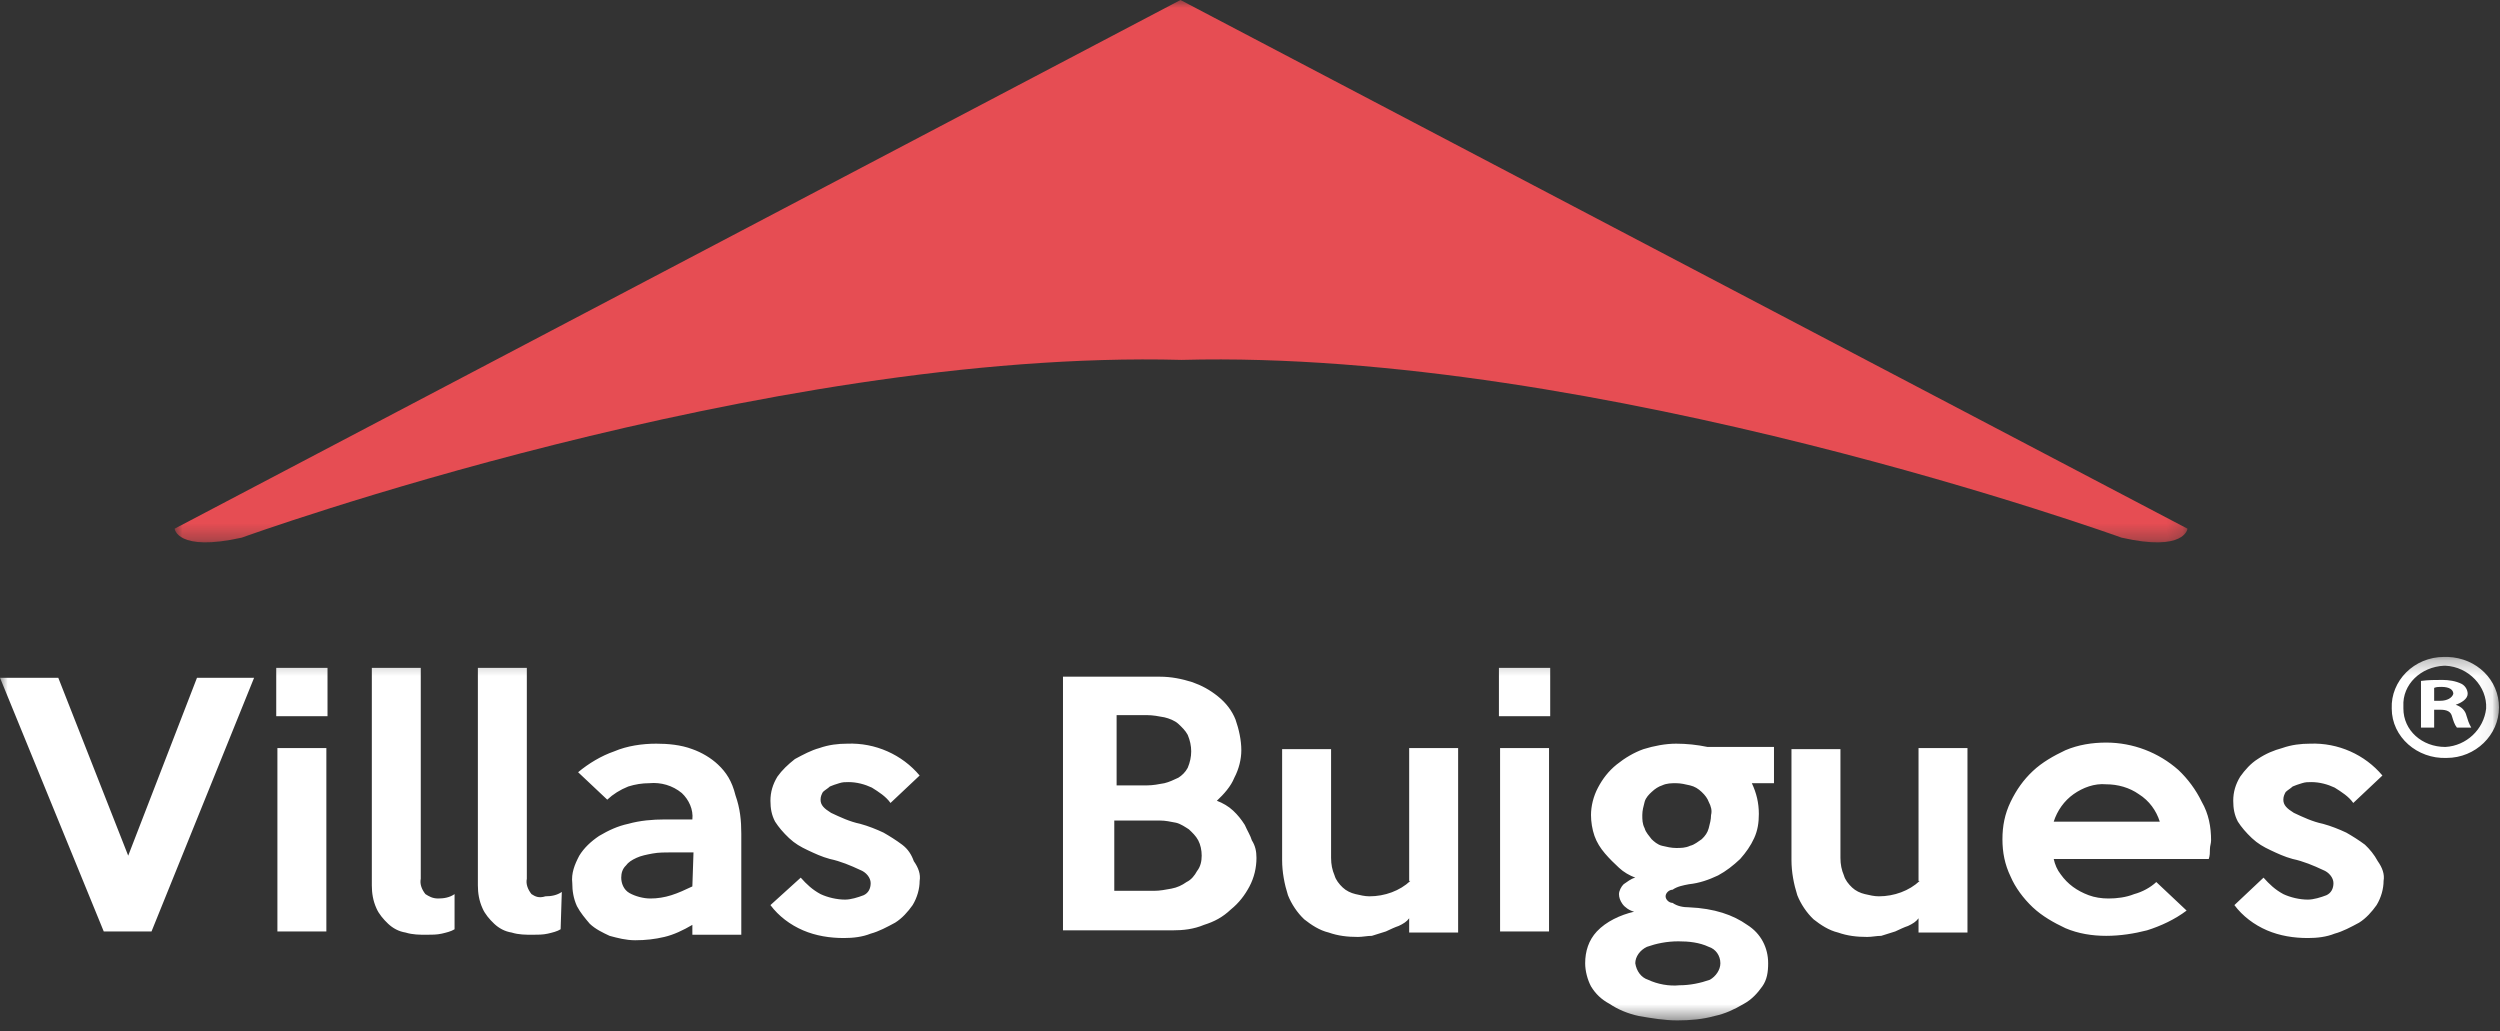
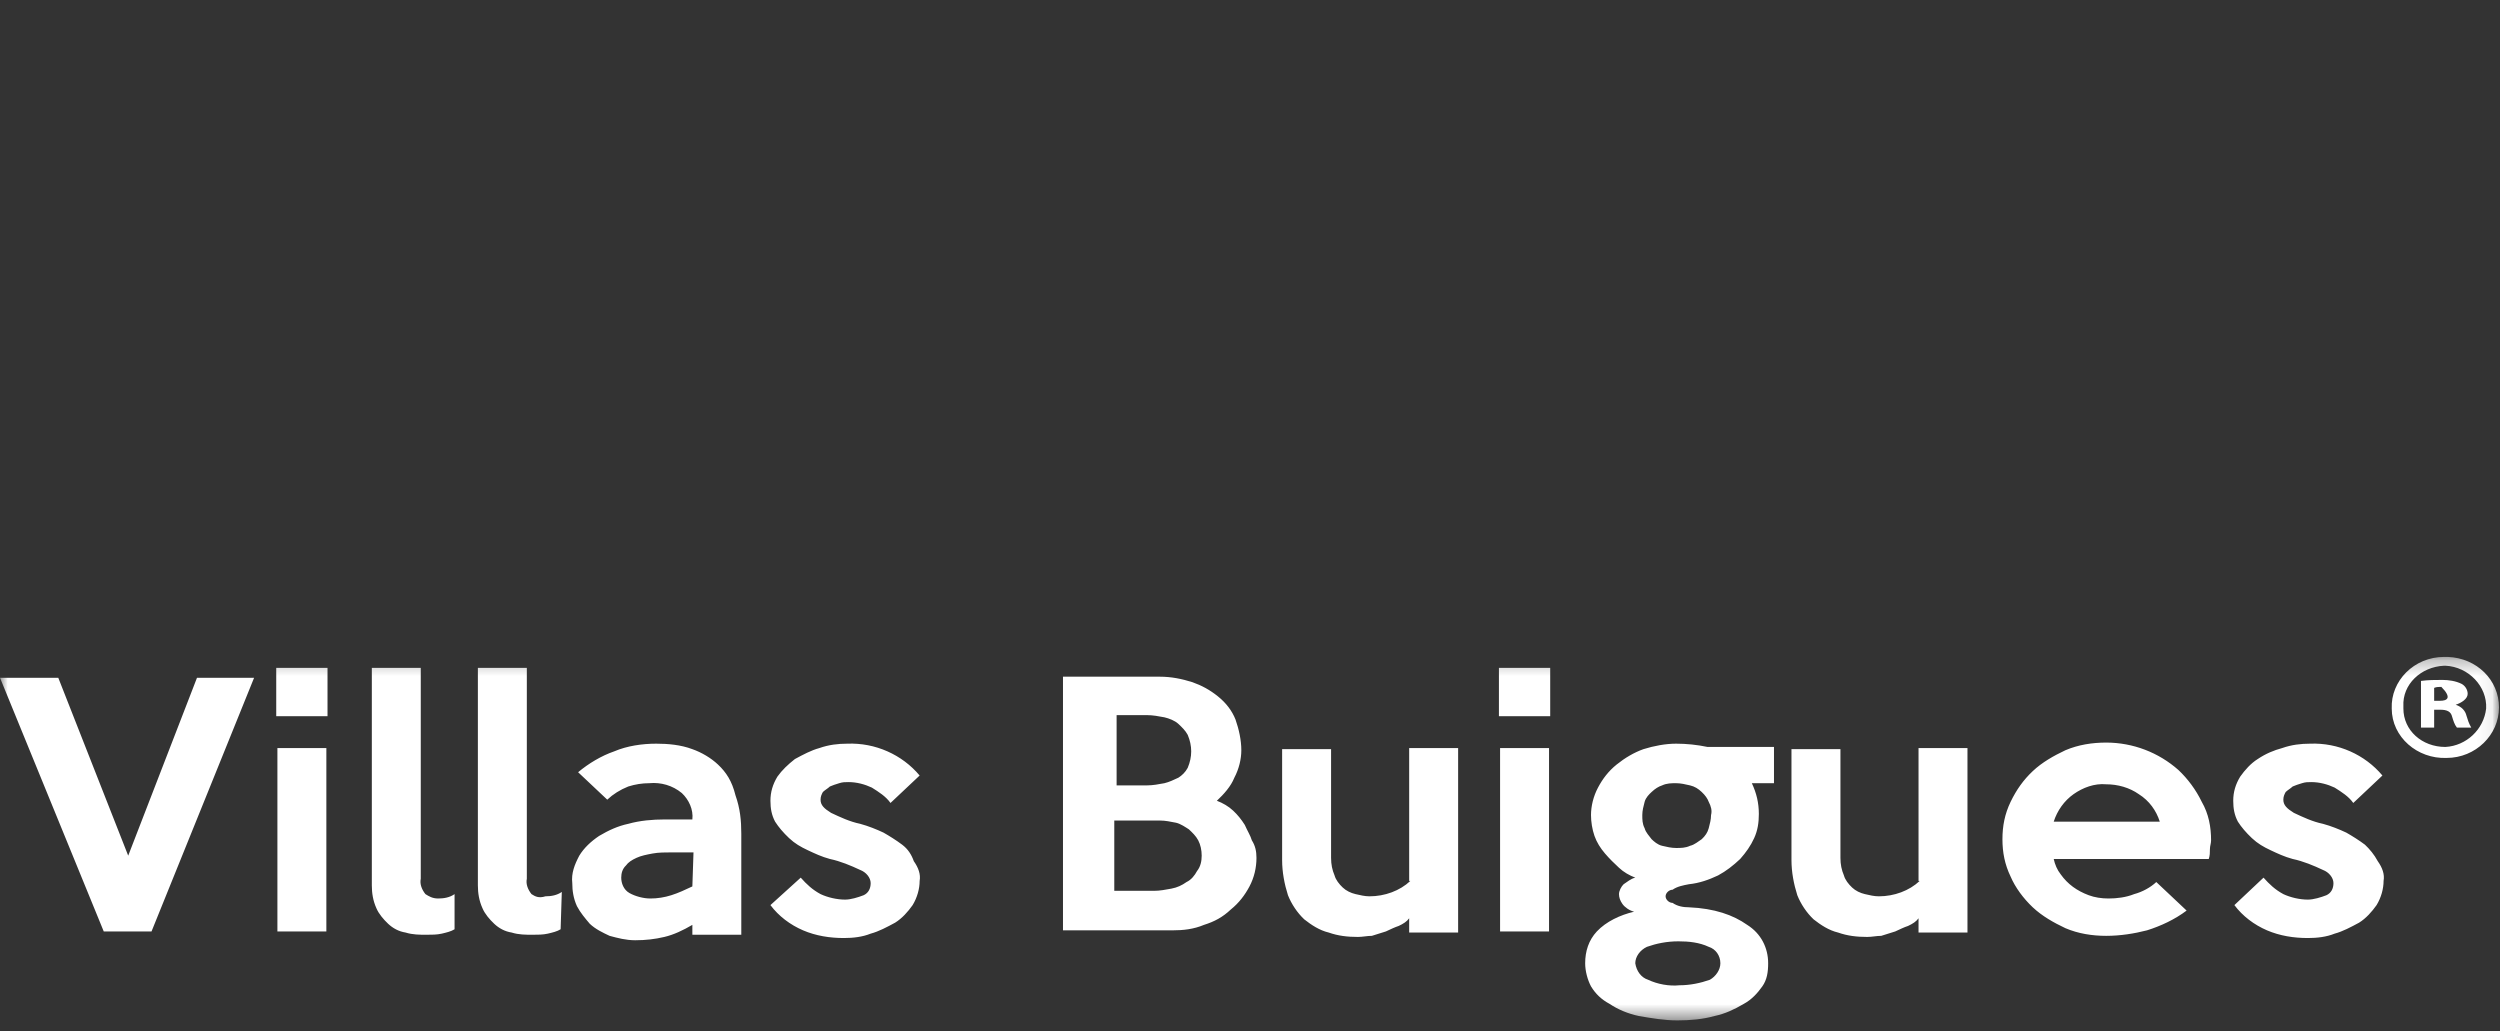
<svg xmlns="http://www.w3.org/2000/svg" xmlns:xlink="http://www.w3.org/1999/xlink" width="160px" height="66px" viewBox="0 0 160 66" version="1.1">
  <rect x="0" y="0" width="160" height="66" fill="#333333" stroke="none" />
  <title>Group 11</title>
  <desc>Created with Sketch.</desc>
  <defs>
    <polygon id="path-1" points="0 0.27 159.934 0.27 159.934 23.534 0 23.534" />
    <polygon id="path-3" points="0 0 128.824 0 128.824 34.712 0 34.712" />
  </defs>
  <g id="Home" stroke="none" stroke-width="1" fill="none" fill-rule="evenodd">
    <g transform="translate(-88, -16)" id="Group-11">
      <g transform="translate(88, 16)">
        <g id="Group-10">
          <g id="Group-6" transform="translate(0, 41.772)">
            <g id="Group-3">
              <mask id="mask-2" fill="white">
                <use xlink:href="#path-1" />
              </mask>
              <g id="Clip-2" />
              <path d="M156.503,6.033 C155.011,6.033 153.817,4.979 153.817,3.574 L153.817,3.433 C153.743,2.027 154.936,0.903 156.428,0.833 L156.503,0.833 C157.994,0.903 159.189,2.168 159.113,3.574 C158.965,4.909 157.846,5.963 156.503,6.033 Z M156.428,0.27 C154.489,0.27 152.997,1.816 153.071,3.574 C153.071,5.402 154.713,6.807 156.578,6.736 C158.443,6.736 159.935,5.26 159.935,3.503 C159.935,1.746 158.517,0.341 156.652,0.27 L156.428,0.27 Z M44.311,14.959 C43.862,15.17 43.415,15.381 42.967,15.521 C42.52,15.662 42.073,15.732 41.624,15.732 C41.177,15.732 40.655,15.592 40.282,15.381 C39.909,15.17 39.759,14.748 39.759,14.397 C39.759,14.116 39.835,13.835 40.058,13.624 C40.208,13.413 40.431,13.272 40.729,13.133 C41.028,12.991 41.401,12.921 41.774,12.851 C42.147,12.781 42.594,12.781 42.967,12.781 L44.384,12.781 L44.311,14.959 Z M45.951,7.159 C45.503,6.736 44.907,6.385 44.311,6.174 C43.565,5.893 42.743,5.823 41.997,5.823 C41.102,5.823 40.132,5.963 39.312,6.314 C38.491,6.596 37.671,7.088 36.999,7.65 L38.864,9.407 C39.237,9.055 39.685,8.774 40.208,8.564 C40.655,8.423 41.102,8.353 41.55,8.353 C42.296,8.282 43.042,8.493 43.638,8.985 C44.086,9.407 44.384,10.039 44.311,10.673 L42.52,10.673 C41.774,10.673 40.954,10.742 40.208,10.953 C39.536,11.094 38.939,11.375 38.343,11.727 C37.82,12.078 37.372,12.499 37.074,12.991 C36.776,13.554 36.552,14.116 36.626,14.748 C36.626,15.241 36.701,15.732 36.925,16.224 C37.149,16.647 37.447,16.998 37.745,17.349 C38.118,17.701 38.566,17.911 39.014,18.122 C39.536,18.262 40.058,18.404 40.655,18.404 C41.327,18.404 41.923,18.333 42.52,18.192 C43.116,18.052 43.713,17.77 44.311,17.419 L44.311,18.052 L47.443,18.052 L47.443,11.586 C47.443,10.742 47.368,9.97 47.07,9.126 C46.846,8.213 46.473,7.65 45.951,7.159 Z M57.738,12.288 C57.365,12.007 56.917,11.727 56.544,11.515 C56.096,11.305 55.574,11.094 55.052,10.953 C54.381,10.813 53.784,10.531 53.187,10.25 C52.739,9.97 52.516,9.758 52.516,9.407 C52.516,9.196 52.59,9.055 52.665,8.916 C52.814,8.774 52.963,8.704 53.112,8.564 C53.262,8.493 53.485,8.423 53.709,8.353 C53.933,8.282 54.082,8.282 54.306,8.282 C54.828,8.282 55.35,8.423 55.798,8.634 C56.246,8.916 56.693,9.196 56.992,9.618 L58.857,7.861 C57.738,6.525 56.021,5.753 54.231,5.823 C53.635,5.823 53.038,5.893 52.441,6.104 C51.919,6.244 51.397,6.525 50.874,6.807 C50.427,7.159 50.054,7.51 49.755,7.931 C49.457,8.423 49.308,8.916 49.308,9.477 C49.308,9.97 49.382,10.391 49.606,10.813 C49.83,11.164 50.128,11.515 50.501,11.867 C50.874,12.218 51.247,12.43 51.695,12.64 C52.143,12.851 52.59,13.062 53.112,13.202 C53.784,13.343 54.455,13.624 55.052,13.905 C55.425,14.045 55.723,14.397 55.723,14.748 C55.723,15.1 55.574,15.381 55.275,15.521 C54.903,15.662 54.455,15.803 54.082,15.803 C53.56,15.803 52.963,15.662 52.516,15.451 C51.993,15.17 51.62,14.819 51.247,14.397 L49.308,16.154 C49.83,16.857 50.576,17.419 51.397,17.77 C52.217,18.122 53.112,18.262 54.008,18.262 C54.604,18.262 55.201,18.192 55.723,17.981 C56.246,17.841 56.767,17.56 57.29,17.278 C57.738,16.998 58.111,16.576 58.409,16.154 C58.707,15.662 58.857,15.1 58.857,14.608 C58.931,14.187 58.782,13.764 58.484,13.343 C58.334,12.921 58.111,12.57 57.738,12.288 Z M34.016,15.451 C33.792,15.17 33.643,14.819 33.717,14.467 L33.717,0.973 L30.584,0.973 L30.584,14.89 C30.584,15.381 30.659,15.873 30.883,16.365 C31.032,16.716 31.33,17.068 31.629,17.349 C31.927,17.63 32.3,17.841 32.748,17.911 C33.195,18.052 33.643,18.052 34.09,18.052 C34.389,18.052 34.762,18.052 35.06,17.981 C35.359,17.911 35.657,17.841 35.88,17.701 L35.955,15.311 C35.657,15.521 35.284,15.592 34.911,15.592 C34.463,15.732 34.24,15.592 34.016,15.451 Z M17.679,4.065 L20.961,4.065 L20.961,0.973 L17.679,0.973 L17.679,4.065 Z M17.754,17.841 L20.887,17.841 L20.887,6.104 L17.754,6.104 L17.754,17.841 Z M27.227,15.451 C27.004,15.17 26.854,14.819 26.929,14.467 L26.929,0.973 L23.797,0.973 L23.797,14.89 C23.797,15.381 23.87,15.873 24.094,16.365 C24.243,16.716 24.543,17.068 24.84,17.349 C25.139,17.63 25.512,17.841 25.959,17.911 C26.408,18.052 26.854,18.052 27.302,18.052 C27.6,18.052 27.973,18.052 28.272,17.981 C28.57,17.911 28.868,17.841 29.092,17.701 L29.092,15.451 C28.794,15.662 28.421,15.732 28.048,15.732 C27.675,15.732 27.451,15.592 27.227,15.451 Z M76.61,13.975 C76.461,14.256 76.237,14.538 75.939,14.678 C75.641,14.89 75.342,15.029 74.969,15.1 C74.596,15.17 74.223,15.241 73.85,15.241 L71.314,15.241 L71.314,10.742 L74.223,10.742 C74.596,10.742 74.895,10.813 75.268,10.883 C75.566,10.953 75.864,11.164 76.088,11.305 C76.312,11.515 76.535,11.727 76.685,12.007 C76.834,12.288 76.908,12.64 76.908,12.991 C76.908,13.343 76.834,13.694 76.61,13.975 Z M71.463,3.996 L73.403,3.996 C73.776,3.996 74.149,4.065 74.522,4.136 C74.82,4.206 75.193,4.347 75.416,4.557 C75.641,4.768 75.864,4.979 76.014,5.26 C76.162,5.612 76.237,5.963 76.237,6.314 C76.237,6.666 76.162,7.017 76.014,7.369 C75.864,7.65 75.641,7.861 75.416,8.001 C75.118,8.142 74.82,8.282 74.522,8.353 C74.149,8.423 73.776,8.493 73.403,8.493 L71.463,8.493 L71.463,3.996 Z M79.668,11.024 C79.445,10.673 79.221,10.391 78.922,10.11 C78.625,9.829 78.252,9.618 77.879,9.477 C78.326,9.055 78.773,8.564 78.998,8.001 C79.295,7.439 79.445,6.807 79.445,6.244 C79.445,5.612 79.295,4.909 79.072,4.276 C78.848,3.714 78.475,3.222 77.953,2.8 C77.431,2.379 76.908,2.098 76.312,1.887 C75.641,1.676 74.969,1.536 74.223,1.536 L68.031,1.536 L68.031,17.77 L75.043,17.77 C75.715,17.77 76.387,17.701 77.058,17.419 C77.729,17.208 78.252,16.927 78.773,16.435 C79.295,16.013 79.668,15.521 79.967,14.959 C80.265,14.397 80.414,13.764 80.414,13.133 C80.414,12.71 80.34,12.359 80.117,12.007 C80.041,11.727 79.818,11.375 79.668,11.024 Z M96.005,17.841 L99.138,17.841 L99.138,6.104 L96.005,6.104 L96.005,17.841 Z M131.438,10.813 C131.662,10.11 132.11,9.477 132.707,9.055 C133.303,8.634 134.049,8.353 134.795,8.423 C135.541,8.423 136.287,8.634 136.884,9.055 C137.556,9.477 138.003,10.11 138.226,10.813 L131.438,10.813 Z M139.421,7.51 C138.152,6.385 136.511,5.753 134.795,5.753 C133.9,5.753 133.005,5.893 132.184,6.244 C131.438,6.596 130.692,7.017 130.096,7.58 C129.499,8.142 129.051,8.774 128.678,9.547 C128.305,10.321 128.156,11.094 128.156,11.937 C128.156,12.781 128.305,13.554 128.678,14.327 C128.977,15.029 129.499,15.732 130.096,16.295 C130.692,16.857 131.438,17.278 132.184,17.63 C133.005,17.981 133.9,18.122 134.795,18.122 C135.691,18.122 136.586,17.981 137.406,17.77 C138.302,17.489 139.197,17.068 139.943,16.505 L138.003,14.678 C137.63,15.029 137.108,15.311 136.586,15.451 C136.064,15.662 135.467,15.732 134.945,15.732 C134.497,15.732 134.049,15.662 133.676,15.521 C132.93,15.241 132.334,14.819 131.886,14.187 C131.662,13.905 131.513,13.554 131.438,13.202 L141.36,13.202 C141.435,12.991 141.435,12.781 141.435,12.57 C141.435,12.359 141.509,12.218 141.509,12.007 C141.509,11.164 141.36,10.321 140.913,9.547 C140.54,8.774 140.017,8.072 139.421,7.51 Z M122.86,14.608 C122.188,15.241 121.219,15.592 120.249,15.592 C119.95,15.592 119.653,15.521 119.354,15.451 C119.056,15.381 118.757,15.241 118.534,15.029 C118.31,14.819 118.086,14.538 118.011,14.256 C117.862,13.905 117.788,13.554 117.788,13.133 L117.788,6.174 L114.654,6.174 L114.654,13.272 C114.654,14.045 114.804,14.819 115.027,15.521 C115.251,16.084 115.624,16.647 116.072,17.068 C116.519,17.419 117.042,17.77 117.638,17.911 C118.235,18.122 118.831,18.192 119.503,18.192 C119.802,18.192 120.1,18.122 120.399,18.122 L121.294,17.841 C121.592,17.701 121.891,17.56 122.114,17.489 C122.413,17.349 122.637,17.208 122.786,16.998 L122.786,17.911 L125.918,17.911 L125.918,6.104 L122.786,6.104 L122.786,14.608 L122.86,14.608 Z M151.356,12.288 C150.983,12.007 150.535,11.727 150.162,11.515 C149.714,11.305 149.192,11.094 148.67,10.953 C147.999,10.813 147.403,10.531 146.805,10.25 C146.357,9.97 146.134,9.758 146.134,9.407 C146.134,9.196 146.208,9.055 146.284,8.916 C146.432,8.774 146.581,8.704 146.73,8.564 C146.88,8.493 147.103,8.423 147.327,8.353 C147.551,8.282 147.7,8.282 147.924,8.282 C148.446,8.282 148.968,8.423 149.416,8.634 C149.864,8.916 150.311,9.196 150.61,9.618 L152.475,7.861 C151.356,6.525 149.64,5.753 147.849,5.823 C147.253,5.823 146.657,5.893 146.059,6.104 C145.538,6.244 145.015,6.456 144.493,6.807 C144.046,7.088 143.673,7.51 143.374,7.931 C143.075,8.423 142.927,8.916 142.927,9.477 C142.927,9.97 143.001,10.391 143.224,10.813 C143.448,11.164 143.747,11.515 144.12,11.867 C144.493,12.218 144.866,12.43 145.313,12.64 C145.761,12.851 146.208,13.062 146.73,13.202 C147.403,13.343 148.073,13.624 148.67,13.905 C149.043,14.045 149.341,14.397 149.341,14.748 C149.341,15.1 149.192,15.381 148.894,15.521 C148.522,15.662 148.073,15.803 147.7,15.803 C147.178,15.803 146.581,15.662 146.134,15.451 C145.612,15.17 145.239,14.819 144.866,14.397 L143.001,16.154 C143.524,16.857 144.27,17.419 145.089,17.77 C145.911,18.122 146.805,18.262 147.7,18.262 C148.297,18.262 148.894,18.192 149.416,17.981 C149.938,17.841 150.46,17.56 150.983,17.278 C151.43,16.998 151.803,16.576 152.102,16.154 C152.4,15.662 152.549,15.1 152.549,14.608 C152.624,14.187 152.475,13.764 152.176,13.343 C151.952,12.921 151.654,12.57 151.356,12.288 Z M90.261,14.608 C89.591,15.241 88.62,15.592 87.65,15.592 C87.353,15.592 87.053,15.521 86.755,15.451 C86.457,15.381 86.158,15.241 85.935,15.029 C85.711,14.819 85.488,14.538 85.412,14.256 C85.263,13.905 85.189,13.554 85.189,13.133 L85.189,6.174 L82.056,6.174 L82.056,13.272 C82.056,14.045 82.205,14.819 82.429,15.521 C82.652,16.084 83.025,16.647 83.474,17.068 C83.92,17.419 84.443,17.77 85.039,17.911 C85.636,18.122 86.234,18.192 86.904,18.192 C87.203,18.192 87.501,18.122 87.799,18.122 L88.695,17.841 C88.993,17.701 89.291,17.56 89.515,17.489 C89.814,17.349 90.037,17.208 90.187,16.998 L90.187,17.911 L93.32,17.911 L93.32,6.104 L90.187,6.104 L90.187,14.608 L90.261,14.608 Z M8.205,12.991 L3.73,1.606 L-0,1.606 L6.64,17.841 L9.697,17.841 L16.262,1.606 L12.607,1.606 L8.205,12.991 Z M95.931,4.065 L99.213,4.065 L99.213,0.973 L95.931,0.973 L95.931,4.065 Z M109.507,10.391 C109.507,10.673 109.432,10.953 109.358,11.234 C109.283,11.515 109.134,11.727 108.91,11.937 C108.686,12.078 108.463,12.288 108.164,12.359 C107.867,12.499 107.567,12.499 107.269,12.499 C106.971,12.499 106.672,12.43 106.375,12.359 C106.076,12.288 105.852,12.078 105.703,11.937 C105.553,11.727 105.33,11.515 105.256,11.234 C105.107,10.953 105.107,10.673 105.107,10.391 C105.107,10.11 105.18,9.829 105.256,9.547 C105.33,9.267 105.553,9.055 105.703,8.916 C105.926,8.704 106.15,8.564 106.375,8.493 C106.672,8.353 106.971,8.353 107.269,8.353 C107.567,8.353 107.867,8.423 108.164,8.493 C108.463,8.564 108.686,8.704 108.91,8.916 C109.134,9.126 109.283,9.337 109.358,9.547 C109.507,9.829 109.582,10.11 109.507,10.391 Z M107.418,18.473 C108.09,18.473 108.761,18.544 109.358,18.825 C109.805,18.965 110.104,19.387 110.104,19.879 C110.104,20.301 109.805,20.722 109.432,20.933 C108.836,21.144 108.164,21.285 107.494,21.285 C106.821,21.355 106.076,21.215 105.479,20.933 C105.031,20.793 104.734,20.371 104.658,19.879 C104.658,19.458 104.957,19.035 105.404,18.825 C106.002,18.614 106.672,18.473 107.418,18.473 Z M107.269,5.823 C106.598,5.823 105.852,5.963 105.18,6.174 C104.584,6.385 103.988,6.736 103.465,7.159 C102.942,7.58 102.569,8.072 102.272,8.634 C101.973,9.196 101.824,9.829 101.824,10.391 C101.824,10.813 101.899,11.305 102.047,11.727 C102.197,12.148 102.42,12.499 102.719,12.851 C103.018,13.202 103.315,13.484 103.615,13.764 C103.912,14.045 104.285,14.256 104.658,14.397 C104.361,14.467 104.137,14.678 103.912,14.819 C103.764,14.959 103.615,15.241 103.615,15.451 C103.615,15.662 103.688,15.873 103.838,16.084 C103.988,16.295 104.285,16.505 104.584,16.576 C103.688,16.786 102.793,17.208 102.197,17.841 C101.674,18.404 101.451,19.106 101.451,19.879 C101.451,20.371 101.6,20.933 101.824,21.355 C102.123,21.847 102.496,22.198 103.018,22.479 C103.539,22.831 104.211,23.112 104.883,23.252 C105.703,23.393 106.523,23.534 107.344,23.534 C108.164,23.534 108.986,23.463 109.731,23.252 C110.402,23.112 110.999,22.831 111.596,22.479 C112.118,22.198 112.491,21.776 112.789,21.355 C113.088,20.933 113.162,20.441 113.162,19.879 C113.162,18.895 112.715,17.981 111.82,17.419 C110.924,16.786 109.731,16.365 108.09,16.295 C107.717,16.295 107.344,16.224 107.045,16.013 C106.821,16.013 106.598,15.803 106.598,15.592 C106.598,15.381 106.821,15.17 107.045,15.17 C107.344,14.959 107.717,14.89 108.09,14.819 C108.761,14.748 109.358,14.538 109.955,14.256 C110.477,13.975 110.924,13.624 111.372,13.202 C111.745,12.781 112.043,12.359 112.267,11.867 C112.491,11.375 112.566,10.883 112.566,10.321 C112.566,9.618 112.416,8.985 112.118,8.353 L113.535,8.353 L113.535,6.033 L109.283,6.033 C108.613,5.893 107.94,5.823 107.269,5.823 Z" id="Fill-1" fill="#FFFFFF" mask="url(#mask-2)" />
            </g>
-             <path d="M156.169,3.078 L155.786,3.078 L155.786,2.252 C155.938,2.189 156.092,2.189 156.246,2.189 C156.782,2.189 157.012,2.379 157.012,2.633 C156.935,2.888 156.629,3.078 156.169,3.078 M157.165,3.332 C157.548,3.205 157.931,2.951 157.931,2.633 C157.931,2.379 157.778,2.125 157.548,1.998 C157.165,1.807 156.705,1.743 156.322,1.743 C155.863,1.743 155.403,1.743 154.943,1.807 L154.943,4.794 L155.786,4.794 L155.786,3.65 L156.169,3.65 C156.629,3.65 156.858,3.777 156.935,4.095 C157.012,4.349 157.088,4.603 157.241,4.794 L158.161,4.794 C158.007,4.54 157.931,4.285 157.854,4.031 C157.778,3.714 157.548,3.46 157.165,3.332" id="Fill-4" fill="#FFFFFF" />
+             <path d="M156.169,3.078 L155.786,3.078 L155.786,2.252 C155.938,2.189 156.092,2.189 156.246,2.189 C156.935,2.888 156.629,3.078 156.169,3.078 M157.165,3.332 C157.548,3.205 157.931,2.951 157.931,2.633 C157.931,2.379 157.778,2.125 157.548,1.998 C157.165,1.807 156.705,1.743 156.322,1.743 C155.863,1.743 155.403,1.743 154.943,1.807 L154.943,4.794 L155.786,4.794 L155.786,3.65 L156.169,3.65 C156.629,3.65 156.858,3.777 156.935,4.095 C157.012,4.349 157.088,4.603 157.241,4.794 L158.161,4.794 C158.007,4.54 157.931,4.285 157.854,4.031 C157.778,3.714 157.548,3.46 157.165,3.332" id="Fill-4" fill="#FFFFFF" />
          </g>
          <g id="Group-3" transform="translate(11.176, 0)">
            <mask id="mask-4" fill="white">
              <use xlink:href="#path-3" />
            </mask>
            <g id="Clip-2" />
-             <path d="M64.449,23.034 C91.209,22.319 124.602,34.409 124.602,34.409 C128.673,35.338 128.824,33.836 128.824,33.836 L64.374,0 L0,33.836 C0,33.836 0.151,35.338 4.297,34.409 C4.297,34.409 37.69,22.319 64.449,23.034" id="Fill-1" fill="#E64D53" mask="url(#mask-4)" />
          </g>
        </g>
      </g>
    </g>
  </g>
</svg>